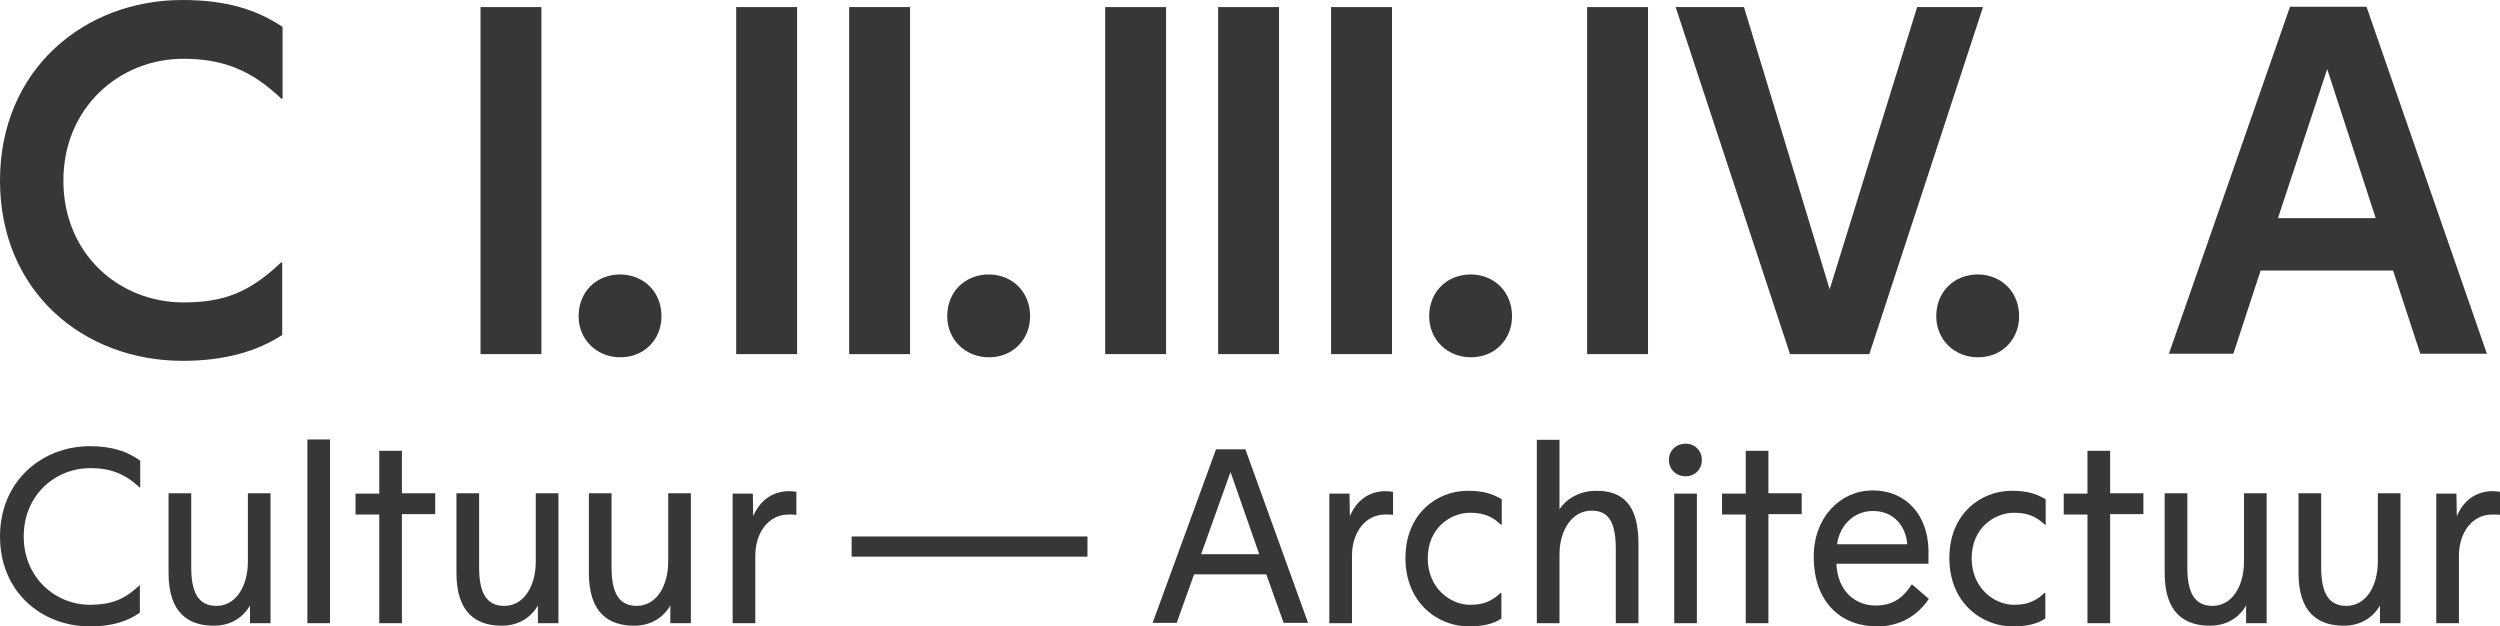
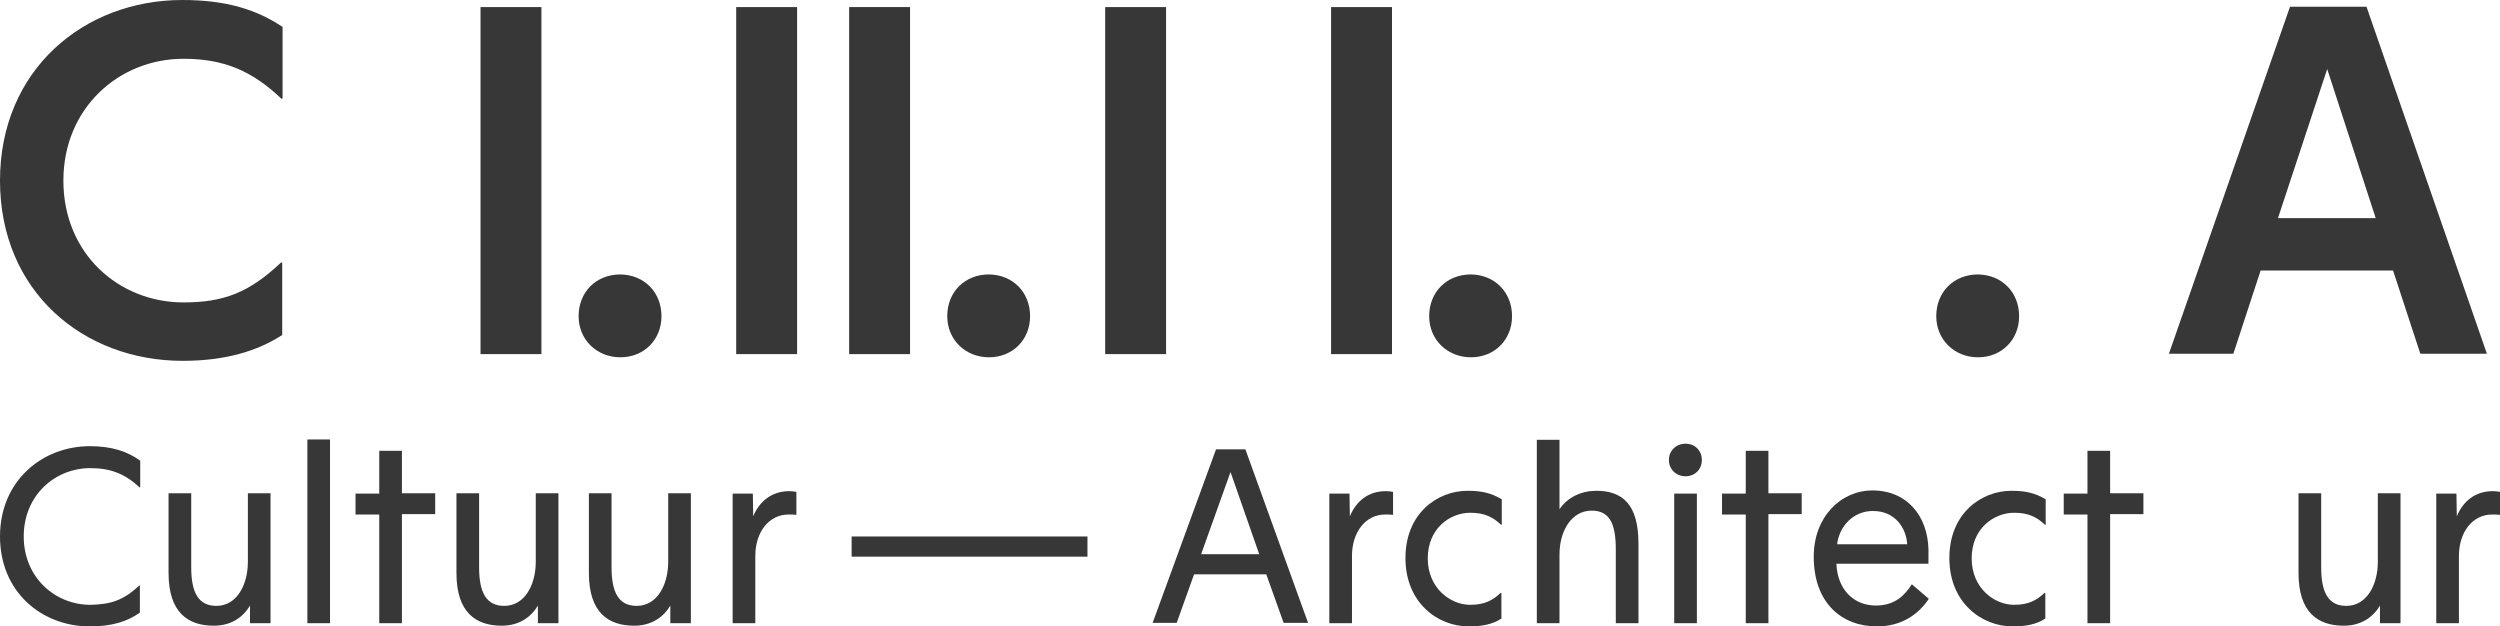
<svg xmlns="http://www.w3.org/2000/svg" version="1.1" id="Calque_1" x="0px" y="0px" viewBox="0 0 706 176.9" style="enable-background:new 0 0 706 176.9;" xml:space="preserve">
  <style type="text/css">
	.st0{fill:#373737;}
</style>
  <g>
    <path class="st0" d="M79.4,74.1l0.3,0.1v20.4c-7.1,4.6-16.2,7.3-28.1,7.3C23.5,101.9,0,82.3,0,51C0,19.7,23.7,0,51.5,0   c12.6,0,21.1,2.8,28.3,7.6v20.2l-0.3,0.1c-8.4-8-16.4-11.3-27.7-11.3c-18.2,0-33.9,13.9-33.9,34.4c0,20.7,15.7,34.4,33.9,34.4   C63.1,85.4,70.3,82.7,79.4,74.1z" />
    <path class="st0" d="M152.9,100h-17.2V2h17.2V100z" />
    <path class="st0" d="M186.8,89.3c0,6.6-4.9,11.6-11.6,11.6c-6.7,0-11.8-5-11.8-11.6c0-6.9,5-11.8,11.8-11.8   C181.9,77.6,186.8,82.5,186.8,89.3z" />
    <path class="st0" d="M225.1,100h-17.2V2h17.2V100z" />
    <path class="st0" d="M257,100h-17.2V2H257V100z" />
    <path class="st0" d="M290.9,89.3c0,6.6-4.9,11.6-11.6,11.6c-6.7,0-11.8-5-11.8-11.6c0-6.9,5-11.8,11.8-11.8   C286,77.6,290.9,82.5,290.9,89.3z" />
    <path class="st0" d="M329.3,100h-17.2V2h17.2V100z" />
-     <path class="st0" d="M361.2,100H344V2h17.2V100z" />
    <path class="st0" d="M393.1,100h-17.2V2h17.2V100z" />
    <path class="st0" d="M427,89.3c0,6.6-4.9,11.6-11.6,11.6c-6.7,0-11.8-5-11.8-11.6c0-6.9,5-11.8,11.8-11.8   C422.1,77.6,427,82.5,427,89.3z" />
-     <path class="st0" d="M465.4,100h-17.2V2h17.2V100z" />
-     <path class="st0" d="M560,2l-32.1,98h-22.4L473.2,2h19.3l24.2,79.7L541.4,2H560z" />
    <path class="st0" d="M570.2,89.3c0,6.6-4.9,11.6-11.6,11.6c-6.7,0-11.8-5-11.8-11.6c0-6.9,5-11.8,11.8-11.8   C565.3,77.6,570.2,82.5,570.2,89.3z" />
    <path class="st0" d="M675.8,76.4h-37.4l-7.7,23.5h-18.2l34.2-98h21.6l34,98h-18.8L675.8,76.4z M670.9,61.6l-13.7-42.1l-13.9,42.1   H670.9z" />
  </g>
  <g>
    <path class="st0" d="M39.4,165.3l0.1,0.1v7.6c-3.5,2.5-7.9,3.9-14.1,3.9c-13.6,0-25.4-9.7-25.4-25.4C0,135.8,11.9,126,25.4,126   c6.2,0,10.6,1.5,14.2,4.1v7.5l-0.1,0.1c-4.1-3.8-8.1-5.5-14-5.5c-9.9,0-18.8,7.6-18.8,19.3c0,11.6,8.9,19.3,18.8,19.3   C31.5,170.7,35,169.4,39.4,165.3z" />
    <path class="st0" d="M70.6,176v-5c-2.1,3.6-5.7,5.7-10.2,5.7c-7.3,0-12.8-3.7-12.8-14.9v-22.5h6.4v20.9c0,7.1,2,10.9,7.1,10.9   c5.7,0,8.9-5.8,8.9-12.5v-19.3h6.4V176H70.6z" />
    <path class="st0" d="M86.8,176v-51.9h6.4V176H86.8z" />
    <path class="st0" d="M107.1,139.3v-12h6.4v12h9.4v5.9h-9.4V176h-6.4v-30.7h-6.7v-5.9H107.1z" />
    <path class="st0" d="M151.9,176v-5c-2.1,3.6-5.7,5.7-10.2,5.7c-7.3,0-12.8-3.7-12.8-14.9v-22.5h6.4v20.9c0,7.1,2,10.9,7.1,10.9   c5.7,0,8.9-5.8,8.9-12.5v-19.3h6.4V176H151.9z" />
    <path class="st0" d="M189.3,176v-5c-2.1,3.6-5.7,5.7-10.2,5.7c-7.3,0-12.8-3.7-12.8-14.9v-22.5h6.4v20.9c0,7.1,2,10.9,7.1,10.9   c5.7,0,8.9-5.8,8.9-12.5v-19.3h6.4V176H189.3z" />
    <path class="st0" d="M224.9,145.4c-0.7-0.1-1.3-0.1-2.2-0.1c-5.6,0-9.4,5-9.4,11.7v19h-6.4v-36.6h5.7l0.1,6.4   c1.8-4.3,5.3-7.1,10.2-7.1c0.6,0,1.4,0.1,2,0.2V145.4z" />
    <path class="st0" d="M307.1,151.5v5.7h-66.6v-5.7H307.1z" />
    <path class="st0" d="M357.6,162.2h-20.4l-4.9,13.7h-6.8l17.9-49h8.3l17.7,49h-6.9L357.6,162.2z M355.6,156.5l-8.1-23.2l-8.3,23.2   H355.6z" />
    <path class="st0" d="M393.4,145.4c-0.7-0.1-1.3-0.1-2.2-0.1c-5.6,0-9.4,5-9.4,11.7v19h-6.4v-36.6h5.7l0.1,6.4   c1.8-4.3,5.2-7.1,10.2-7.1c0.6,0,1.4,0.1,2,0.2V145.4z" />
    <path class="st0" d="M424.1,174.6c-2.6,1.8-5.9,2.3-9.3,2.3c-8.8,0-17.9-6.7-17.9-19.3c0-12.7,9.1-19,17.5-19   c4.3,0,6.8,0.7,9.7,2.4v7.2h-0.2c-2.2-2.1-4.6-3.4-8.7-3.4c-5.6,0-12,4.3-12,12.9c0,8.3,6.3,13.1,12,13.1c4.2,0,6.5-1.4,8.6-3.4   l0.2,0.1V174.6z" />
    <path class="st0" d="M462.7,153.5V176h-6.4v-20.9c0-7.1-1.7-10.9-6.8-10.9c-5.7,0-9.1,5.7-9.1,12.4V176h-6.4v-51.8h6.4v19.6   c2.3-3.4,6.2-5.2,10.4-5.2C458,138.6,462.7,142.2,462.7,153.5z" />
    <path class="st0" d="M480.6,129.9c0,2.7-2,4.6-4.6,4.6c-2.7,0-4.7-2-4.7-4.6c0-2.6,2-4.6,4.7-4.6   C478.7,125.3,480.6,127.3,480.6,129.9z M479.2,176h-6.4v-36.6h6.4V176z" />
    <path class="st0" d="M493,139.3v-12h6.4v12h9.4v5.9h-9.4V176H493v-30.7h-6.7v-5.9H493z" />
    <path class="st0" d="M518.6,159.2c0.3,7.5,5.1,11.8,11.1,11.8c5.5,0,8.2-2.9,10.2-6l4.8,4.1c-3.1,4.7-8.1,7.8-14.6,7.8   c-10.1,0-17.9-6.7-17.9-19.7c0-11.2,7.6-18.7,16.6-18.7c9.8,0,15.6,7.3,15.8,16.7v4H518.6z M538.6,153.7c-0.3-4.6-3.4-9.4-9.7-9.4   c-5.6,0-9.5,4.4-10.1,9.4H538.6z" />
    <path class="st0" d="M577.7,174.6c-2.6,1.8-5.9,2.3-9.3,2.3c-8.8,0-17.9-6.7-17.9-19.3c0-12.7,9.1-19,17.5-19   c4.3,0,6.8,0.7,9.7,2.4v7.2h-0.2c-2.2-2.1-4.6-3.4-8.7-3.4c-5.6,0-12,4.3-12,12.9c0,8.3,6.3,13.1,12,13.1c4.2,0,6.5-1.4,8.6-3.4   l0.2,0.1V174.6z" />
    <path class="st0" d="M589.5,139.3v-12h6.4v12h9.4v5.9h-9.4V176h-6.4v-30.7h-6.7v-5.9H589.5z" />
-     <path class="st0" d="M634.3,176v-5c-2.1,3.6-5.7,5.7-10.2,5.7c-7.3,0-12.8-3.7-12.8-14.9v-22.5h6.4v20.9c0,7.1,2,10.9,7.1,10.9   c5.7,0,8.9-5.8,8.9-12.5v-19.3h6.4V176H634.3z" />
    <path class="st0" d="M672.1,176v-5c-2.1,3.6-5.7,5.7-10.2,5.7c-7.3,0-12.8-3.7-12.8-14.9v-22.5h6.4v20.9c0,7.1,2,10.9,7.1,10.9   c5.7,0,8.9-5.8,8.9-12.5v-19.3h6.4V176H672.1z" />
    <path class="st0" d="M706,145.4c-0.7-0.1-1.3-0.1-2.2-0.1c-5.6,0-9.4,5-9.4,11.7v19H688v-36.6h5.7l0.1,6.4   c1.8-4.3,5.2-7.1,10.2-7.1c0.6,0,1.4,0.1,2,0.2V145.4z" />
  </g>
</svg>